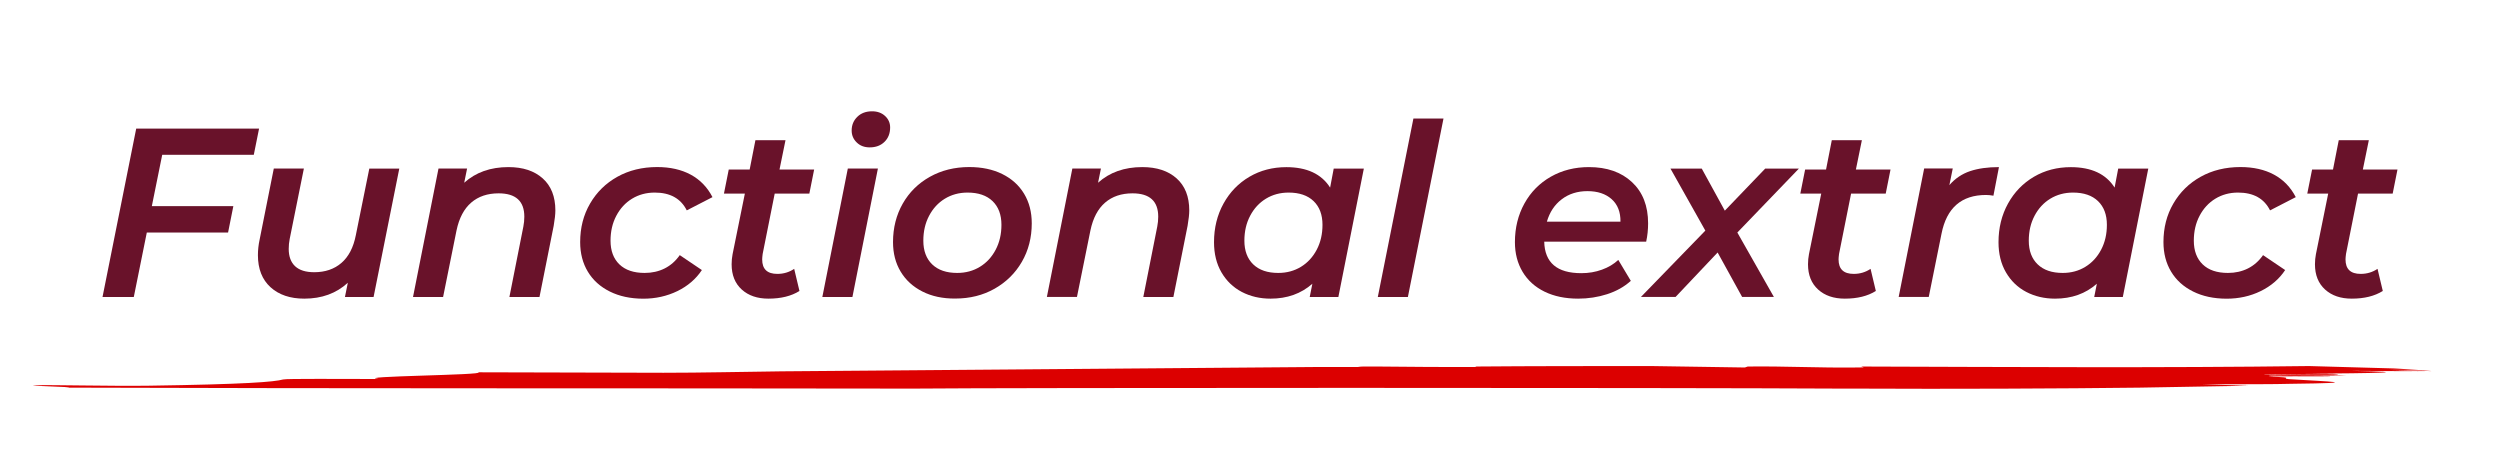
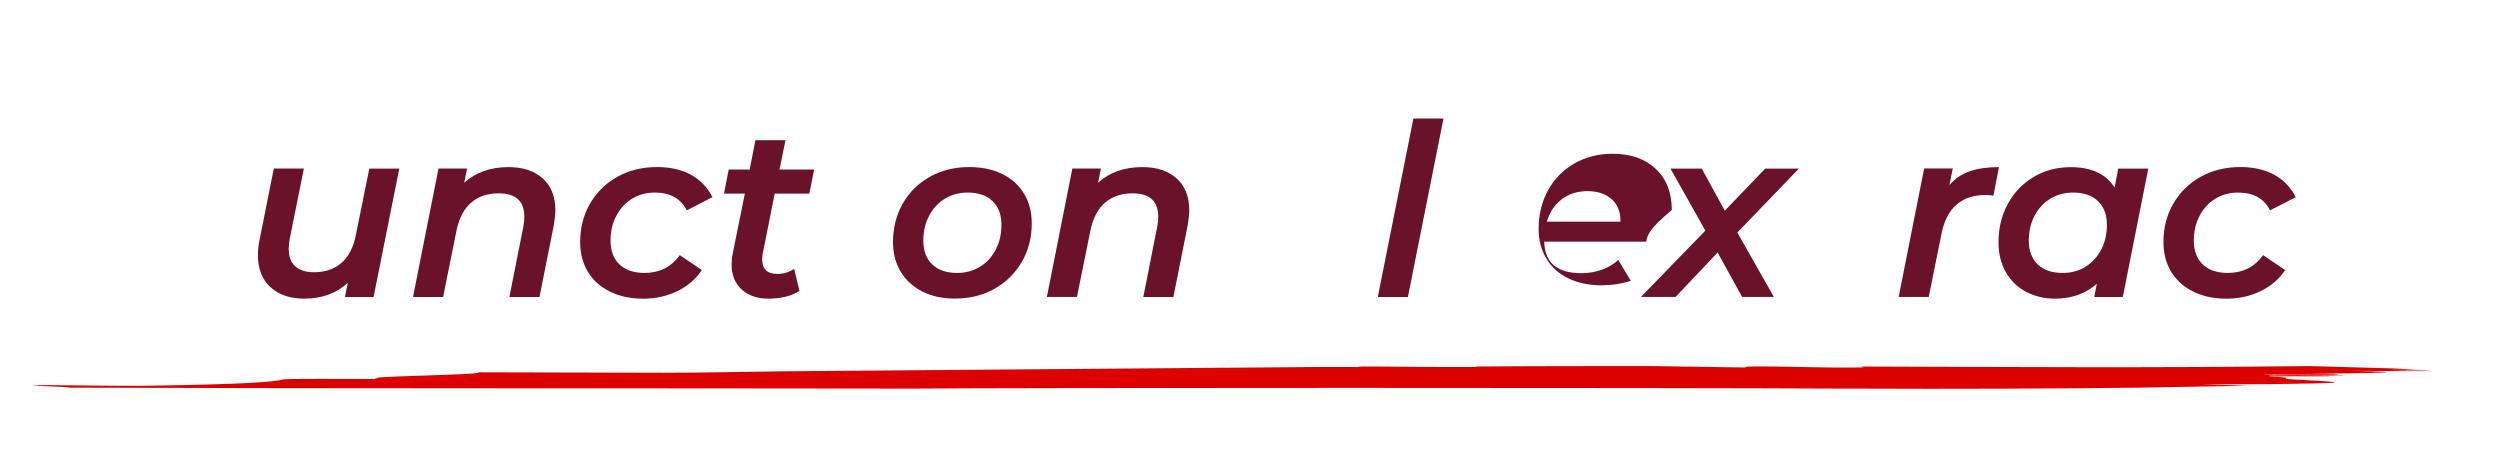
<svg xmlns="http://www.w3.org/2000/svg" version="1.1" id="OBJECTS" x="0px" y="0px" viewBox="0 0 521.1 94.6" style="enable-background:new 0 0 521.1 94.6;" xml:space="preserve">
  <style type="text/css"> .st0{fill:#DC0000;} .st1{fill:#69122A;} </style>
  <g>
    <g>
      <g>
        <path class="st0" d="M388,76.4c-0.1,0.1,1.6,0.2-1,0.2c-8.1,0.1-14.6-0.3-22.7-0.2c-0.2,0.1-0.4,0.1-0.6,0.2 c-6.3-0.1-12.8-0.2-19.5-0.3c-12.3,0-24.5,0-36.7,0.1c0.3,0.1,0.5,0.1-0.7,0.1c-5.1,0-12.1,0-19.4-0.1c-1.1,0-2.1,0-3.2,0 c-0.8,0-1,0.1-1.2,0.1c-3.3,0-6.2,0-8.9,0c-35.7,0.3-71.9,0.6-111.2,0.9c-8.3,0.1-16.6,0.3-24.6,0.3c-11.9,0-27-0.1-38.6-0.1 c1.8,0.6-26.4,0.8-20.8,1.4c-7.7,0-19.3-0.1-19.9,0.1c-1.8,0.5-7.7,1-28.2,1.3c-8,0.1-20.3-0.2-23.1-0.1 c-4.4,0.1,10.4,0.4,5.9,0.5C73.1,81,130.5,80.9,190.4,81c20.4-0.2,158.1-0.2,193.4,0c1.1,0,2.1,0,3.2,0c19.3,0.1,42.7,0,59-0.2 c7.5-0.1,15.1-0.3,22.7-0.4c-3.5-0.1-6.8-0.2-9.6-0.3c7.7,0,15.4,0,18.4-0.1c16.4-0.2,7.1-0.5,0.8-0.9c-4.5-0.2,1.6-0.4-5.5-0.6 c5.1,0,7.7,0,12.9,0c0.6-0.2-15.8,0.1-12.3-0.2c4.9,0.1,10.5,0,15.6,0c-1.8-0.2-17.8-0.1-17-0.3c2.8,0,14.4,0.3,15.4,0 c0.2-0.1-4.9-0.1-7.5-0.1c15.8-0.1,24.5-0.3,10.1-0.6c5,0,12.1,0.1,17.4,0.1l0,0c-2.6,0-7.2-0.1-9.7-0.1c3,0,6,0,9,0 c-0.5,0-1-0.1-1.6-0.1c-2.2,0-4.5,0-6.9-0.1c2,0,4,0,6,0c-1.5-0.1-3.2-0.2-5.1-0.3c-7.1-0.2-13.9-0.4-17.8-0.5 C450.4,76.7,419.1,76.5,388,76.4z" />
      </g>
    </g>
  </g>
  <g>
-     <path class="st1" d="M33.81,32.28l-2.16,10.68h16.99l-1.1,5.51H30.6L27.89,61.9h-6.52l7.02-35.09h25.61l-1.1,5.46H33.81z" />
    <path class="st1" d="M83.23,35.13L77.87,61.9H71.9l0.6-2.96c-2.41,2.21-5.43,3.31-9.07,3.31c-2.94,0-5.29-0.79-7.04-2.38 c-1.75-1.59-2.63-3.82-2.63-6.69c0-1.07,0.12-2.14,0.35-3.21l2.96-14.84h6.27l-2.96,14.69c-0.13,0.67-0.2,1.35-0.2,2.06 c0,1.57,0.44,2.77,1.33,3.61c0.89,0.83,2.21,1.25,3.99,1.25c2.27,0,4.16-0.64,5.66-1.93s2.51-3.22,3.01-5.79l2.81-13.88H83.23z" />
    <path class="st1" d="M113.13,37.19c1.75,1.57,2.63,3.79,2.63,6.67c0,0.8-0.12,1.87-0.35,3.21l-2.96,14.84h-6.27l2.91-14.69 c0.13-0.67,0.2-1.35,0.2-2.06c0-3.24-1.79-4.86-5.36-4.86c-2.31,0-4.21,0.64-5.71,1.93c-1.5,1.29-2.52,3.22-3.06,5.79L92.36,61.9 h-6.27l5.31-26.77h5.96l-0.6,2.96c2.41-2.17,5.48-3.26,9.22-3.26C109,34.83,111.38,35.62,113.13,37.19z" />
    <path class="st1" d="M127.12,60.77c-1.99-0.99-3.52-2.36-4.59-4.14c-1.07-1.77-1.6-3.83-1.6-6.17c0-2.97,0.68-5.65,2.06-8.02 c1.37-2.37,3.27-4.24,5.69-5.59c2.42-1.35,5.19-2.03,8.3-2.03c2.71,0,5.04,0.53,6.99,1.58c1.95,1.05,3.47,2.62,4.54,4.69 l-5.36,2.76c-1.24-2.47-3.46-3.71-6.67-3.71c-1.77,0-3.35,0.43-4.74,1.28c-1.39,0.85-2.48,2.04-3.28,3.56 c-0.8,1.52-1.2,3.25-1.2,5.19c0,2.11,0.62,3.75,1.85,4.94c1.24,1.19,2.99,1.78,5.26,1.78c1.54,0,2.92-0.31,4.16-0.93 c1.24-0.62,2.29-1.54,3.16-2.78l4.61,3.11c-1.24,1.87-2.94,3.33-5.11,4.39c-2.17,1.05-4.54,1.58-7.12,1.58 C131.42,62.25,129.11,61.76,127.12,60.77z" />
    <path class="st1" d="M158.97,52.93c-0.07,0.54-0.1,0.92-0.1,1.15c0,2.01,1.05,3.01,3.16,3.01c1.3,0,2.47-0.35,3.51-1.05l1.1,4.61 c-1.7,1.07-3.86,1.6-6.47,1.6c-2.31,0-4.16-0.63-5.56-1.9c-1.4-1.27-2.11-3.02-2.11-5.26c0-0.73,0.07-1.44,0.2-2.11l2.56-12.63 h-4.36l1-5.01h4.36l1.2-6.12h6.27l-1.25,6.12h7.22l-1,5.01h-7.22L158.97,52.93z" />
-     <path class="st1" d="M176.72,35.13h6.27l-5.31,26.77h-6.27L176.72,35.13z M178.57,29.69c-0.7-0.68-1.05-1.51-1.05-2.48 c0-1.14,0.39-2.09,1.18-2.86c0.78-0.77,1.81-1.15,3.08-1.15c1.1,0,2.01,0.33,2.71,0.98c0.7,0.65,1.05,1.45,1.05,2.38 c0,1.24-0.39,2.24-1.18,3.01c-0.79,0.77-1.81,1.15-3.08,1.15C180.17,30.72,179.27,30.38,178.57,29.69z" />
    <path class="st1" d="M192.28,60.77c-1.96-0.99-3.47-2.36-4.54-4.14c-1.07-1.77-1.6-3.83-1.6-6.17c0-2.97,0.68-5.65,2.03-8.02 c1.35-2.37,3.24-4.24,5.66-5.59c2.42-1.35,5.15-2.03,8.2-2.03c2.61,0,4.9,0.48,6.87,1.45c1.97,0.97,3.49,2.34,4.56,4.11 c1.07,1.77,1.6,3.83,1.6,6.17c0,2.97-0.69,5.65-2.06,8.02c-1.37,2.37-3.27,4.24-5.69,5.61s-5.15,2.05-8.2,2.05 C196.52,62.25,194.23,61.76,192.28,60.77z M204.26,55.61c1.39-0.85,2.48-2.04,3.28-3.56c0.8-1.52,1.2-3.25,1.2-5.19 c0-2.11-0.62-3.75-1.85-4.94c-1.24-1.19-2.97-1.78-5.21-1.78c-1.77,0-3.35,0.43-4.74,1.28c-1.39,0.85-2.48,2.04-3.28,3.56 c-0.8,1.52-1.2,3.25-1.2,5.19c0,2.11,0.62,3.75,1.85,4.94c1.24,1.19,2.97,1.78,5.21,1.78C201.29,56.89,202.87,56.46,204.26,55.61z" />
    <path class="st1" d="M245.26,37.19c1.75,1.57,2.63,3.79,2.63,6.67c0,0.8-0.12,1.87-0.35,3.21l-2.96,14.84h-6.27l2.91-14.69 c0.13-0.67,0.2-1.35,0.2-2.06c0-3.24-1.79-4.86-5.36-4.86c-2.31,0-4.21,0.64-5.71,1.93c-1.5,1.29-2.52,3.22-3.06,5.79l-2.81,13.88 h-6.27l5.31-26.77h5.96l-0.6,2.96c2.41-2.17,5.48-3.26,9.22-3.26C241.13,34.83,243.51,35.62,245.26,37.19z" />
-     <path class="st1" d="M284.28,35.13l-5.31,26.77h-5.97l0.55-2.76c-2.34,2.07-5.25,3.11-8.72,3.11c-2.21,0-4.2-0.47-5.99-1.4 c-1.79-0.94-3.2-2.3-4.24-4.08c-1.04-1.79-1.55-3.88-1.55-6.29c0-2.97,0.66-5.66,1.98-8.05c1.32-2.39,3.12-4.25,5.41-5.59 c2.29-1.34,4.85-2,7.69-2c4.28,0,7.32,1.42,9.12,4.26l0.75-3.96H284.28z M271.18,55.61c1.39-0.85,2.48-2.04,3.28-3.56 s1.2-3.25,1.2-5.19c0-2.11-0.62-3.75-1.85-4.94c-1.24-1.19-2.97-1.78-5.21-1.78c-1.77,0-3.35,0.43-4.74,1.28 c-1.39,0.85-2.48,2.04-3.28,3.56c-0.8,1.52-1.2,3.25-1.2,5.19c0,2.11,0.62,3.75,1.85,4.94c1.24,1.19,2.97,1.78,5.21,1.78 C268.21,56.89,269.79,56.46,271.18,55.61z" />
    <path class="st1" d="M294.61,24.71h6.27l-7.42,37.19h-6.27L294.61,24.71z" />
-     <path class="st1" d="M343.13,50.37h-21.25c0.1,4.38,2.67,6.57,7.72,6.57c1.54,0,2.97-0.24,4.31-0.73c1.34-0.48,2.47-1.16,3.41-2.03 l2.61,4.36c-1.37,1.24-3.02,2.16-4.94,2.78c-1.92,0.62-3.94,0.93-6.04,0.93c-2.67,0-5-0.48-6.99-1.45 c-1.99-0.97-3.52-2.35-4.59-4.14c-1.07-1.79-1.6-3.85-1.6-6.19c0-2.97,0.66-5.66,1.98-8.05c1.32-2.39,3.16-4.25,5.51-5.59 c2.36-1.34,5-2,7.94-2c3.74,0,6.73,1.04,8.97,3.13c2.24,2.09,3.36,4.95,3.36,8.6C343.53,47.86,343.4,49.13,343.13,50.37z M325.51,41.55c-1.49,1.14-2.51,2.69-3.08,4.66h15.34c0.03-2-0.58-3.57-1.83-4.69s-2.93-1.68-5.04-1.68S327,40.41,325.51,41.55z" />
+     <path class="st1" d="M343.13,50.37h-21.25c0.1,4.38,2.67,6.57,7.72,6.57c1.54,0,2.97-0.24,4.31-0.73c1.34-0.48,2.47-1.16,3.41-2.03 l2.61,4.36c-1.92,0.62-3.94,0.93-6.04,0.93c-2.67,0-5-0.48-6.99-1.45 c-1.99-0.97-3.52-2.35-4.59-4.14c-1.07-1.79-1.6-3.85-1.6-6.19c0-2.97,0.66-5.66,1.98-8.05c1.32-2.39,3.16-4.25,5.51-5.59 c2.36-1.34,5-2,7.94-2c3.74,0,6.73,1.04,8.97,3.13c2.24,2.09,3.36,4.95,3.36,8.6C343.53,47.86,343.4,49.13,343.13,50.37z M325.51,41.55c-1.49,1.14-2.51,2.69-3.08,4.66h15.34c0.03-2-0.58-3.57-1.83-4.69s-2.93-1.68-5.04-1.68S327,40.41,325.51,41.55z" />
    <path class="st1" d="M362.13,48.47l7.62,13.43h-6.62l-5.11-9.27l-8.77,9.27h-7.22l13.43-13.83l-7.27-12.93h6.52l4.81,8.77 l8.42-8.77h7.02L362.13,48.47z" />
-     <path class="st1" d="M383.33,52.93c-0.07,0.54-0.1,0.92-0.1,1.15c0,2.01,1.05,3.01,3.16,3.01c1.3,0,2.47-0.35,3.51-1.05l1.1,4.61 c-1.7,1.07-3.86,1.6-6.47,1.6c-2.31,0-4.16-0.63-5.56-1.9c-1.4-1.27-2.11-3.02-2.11-5.26c0-0.73,0.07-1.44,0.2-2.11l2.56-12.63 h-4.36l1-5.01h4.36l1.2-6.12h6.27l-1.25,6.12h7.22l-1,5.01h-7.22L383.33,52.93z" />
    <path class="st1" d="M410.62,35.68c1.69-0.57,3.7-0.85,6.04-0.85l-1.15,5.96c-0.57-0.1-1.09-0.15-1.55-0.15 c-5.11,0-8.2,2.69-9.27,8.07l-2.66,13.18h-6.27l5.31-26.77h5.96l-0.7,3.46C407.51,37.22,408.94,36.25,410.62,35.68z" />
    <path class="st1" d="M447.79,35.13l-5.31,26.77h-5.96l0.55-2.76c-2.34,2.07-5.25,3.11-8.72,3.11c-2.21,0-4.2-0.47-5.99-1.4 s-3.2-2.3-4.24-4.08c-1.04-1.79-1.55-3.88-1.55-6.29c0-2.97,0.66-5.66,1.98-8.05c1.32-2.39,3.13-4.25,5.41-5.59 c2.29-1.34,4.85-2,7.69-2c4.28,0,7.32,1.42,9.12,4.26l0.75-3.96H447.79z M434.68,55.61c1.39-0.85,2.48-2.04,3.28-3.56 c0.8-1.52,1.2-3.25,1.2-5.19c0-2.11-0.62-3.75-1.85-4.94c-1.24-1.19-2.97-1.78-5.21-1.78c-1.77,0-3.35,0.43-4.74,1.28 s-2.48,2.04-3.28,3.56c-0.8,1.52-1.2,3.25-1.2,5.19c0,2.11,0.62,3.75,1.86,4.94c1.24,1.19,2.97,1.78,5.21,1.78 C431.72,56.89,433.3,56.46,434.68,55.61z" />
    <path class="st1" d="M457.14,60.77c-1.99-0.99-3.52-2.36-4.59-4.14c-1.07-1.77-1.6-3.83-1.6-6.17c0-2.97,0.68-5.65,2.06-8.02 c1.37-2.37,3.27-4.24,5.69-5.59c2.42-1.35,5.19-2.03,8.3-2.03c2.71,0,5.04,0.53,6.99,1.58c1.96,1.05,3.47,2.62,4.54,4.69 l-5.36,2.76c-1.24-2.47-3.46-3.71-6.67-3.71c-1.77,0-3.35,0.43-4.74,1.28c-1.39,0.85-2.48,2.04-3.28,3.56 c-0.8,1.52-1.2,3.25-1.2,5.19c0,2.11,0.62,3.75,1.85,4.94s2.99,1.78,5.26,1.78c1.54,0,2.92-0.31,4.16-0.93 c1.24-0.62,2.29-1.54,3.16-2.78l4.61,3.11c-1.24,1.87-2.94,3.33-5.11,4.39s-4.54,1.58-7.12,1.58 C461.44,62.25,459.13,61.76,457.14,60.77z" />
-     <path class="st1" d="M489,52.93c-0.07,0.54-0.1,0.92-0.1,1.15c0,2.01,1.05,3.01,3.16,3.01c1.3,0,2.47-0.35,3.51-1.05l1.1,4.61 c-1.71,1.07-3.86,1.6-6.47,1.6c-2.31,0-4.16-0.63-5.56-1.9c-1.4-1.27-2.11-3.02-2.11-5.26c0-0.73,0.07-1.44,0.2-2.11l2.56-12.63 h-4.36l1-5.01h4.36l1.2-6.12h6.27l-1.25,6.12h7.22l-1,5.01h-7.22L489,52.93z" />
  </g>
</svg>